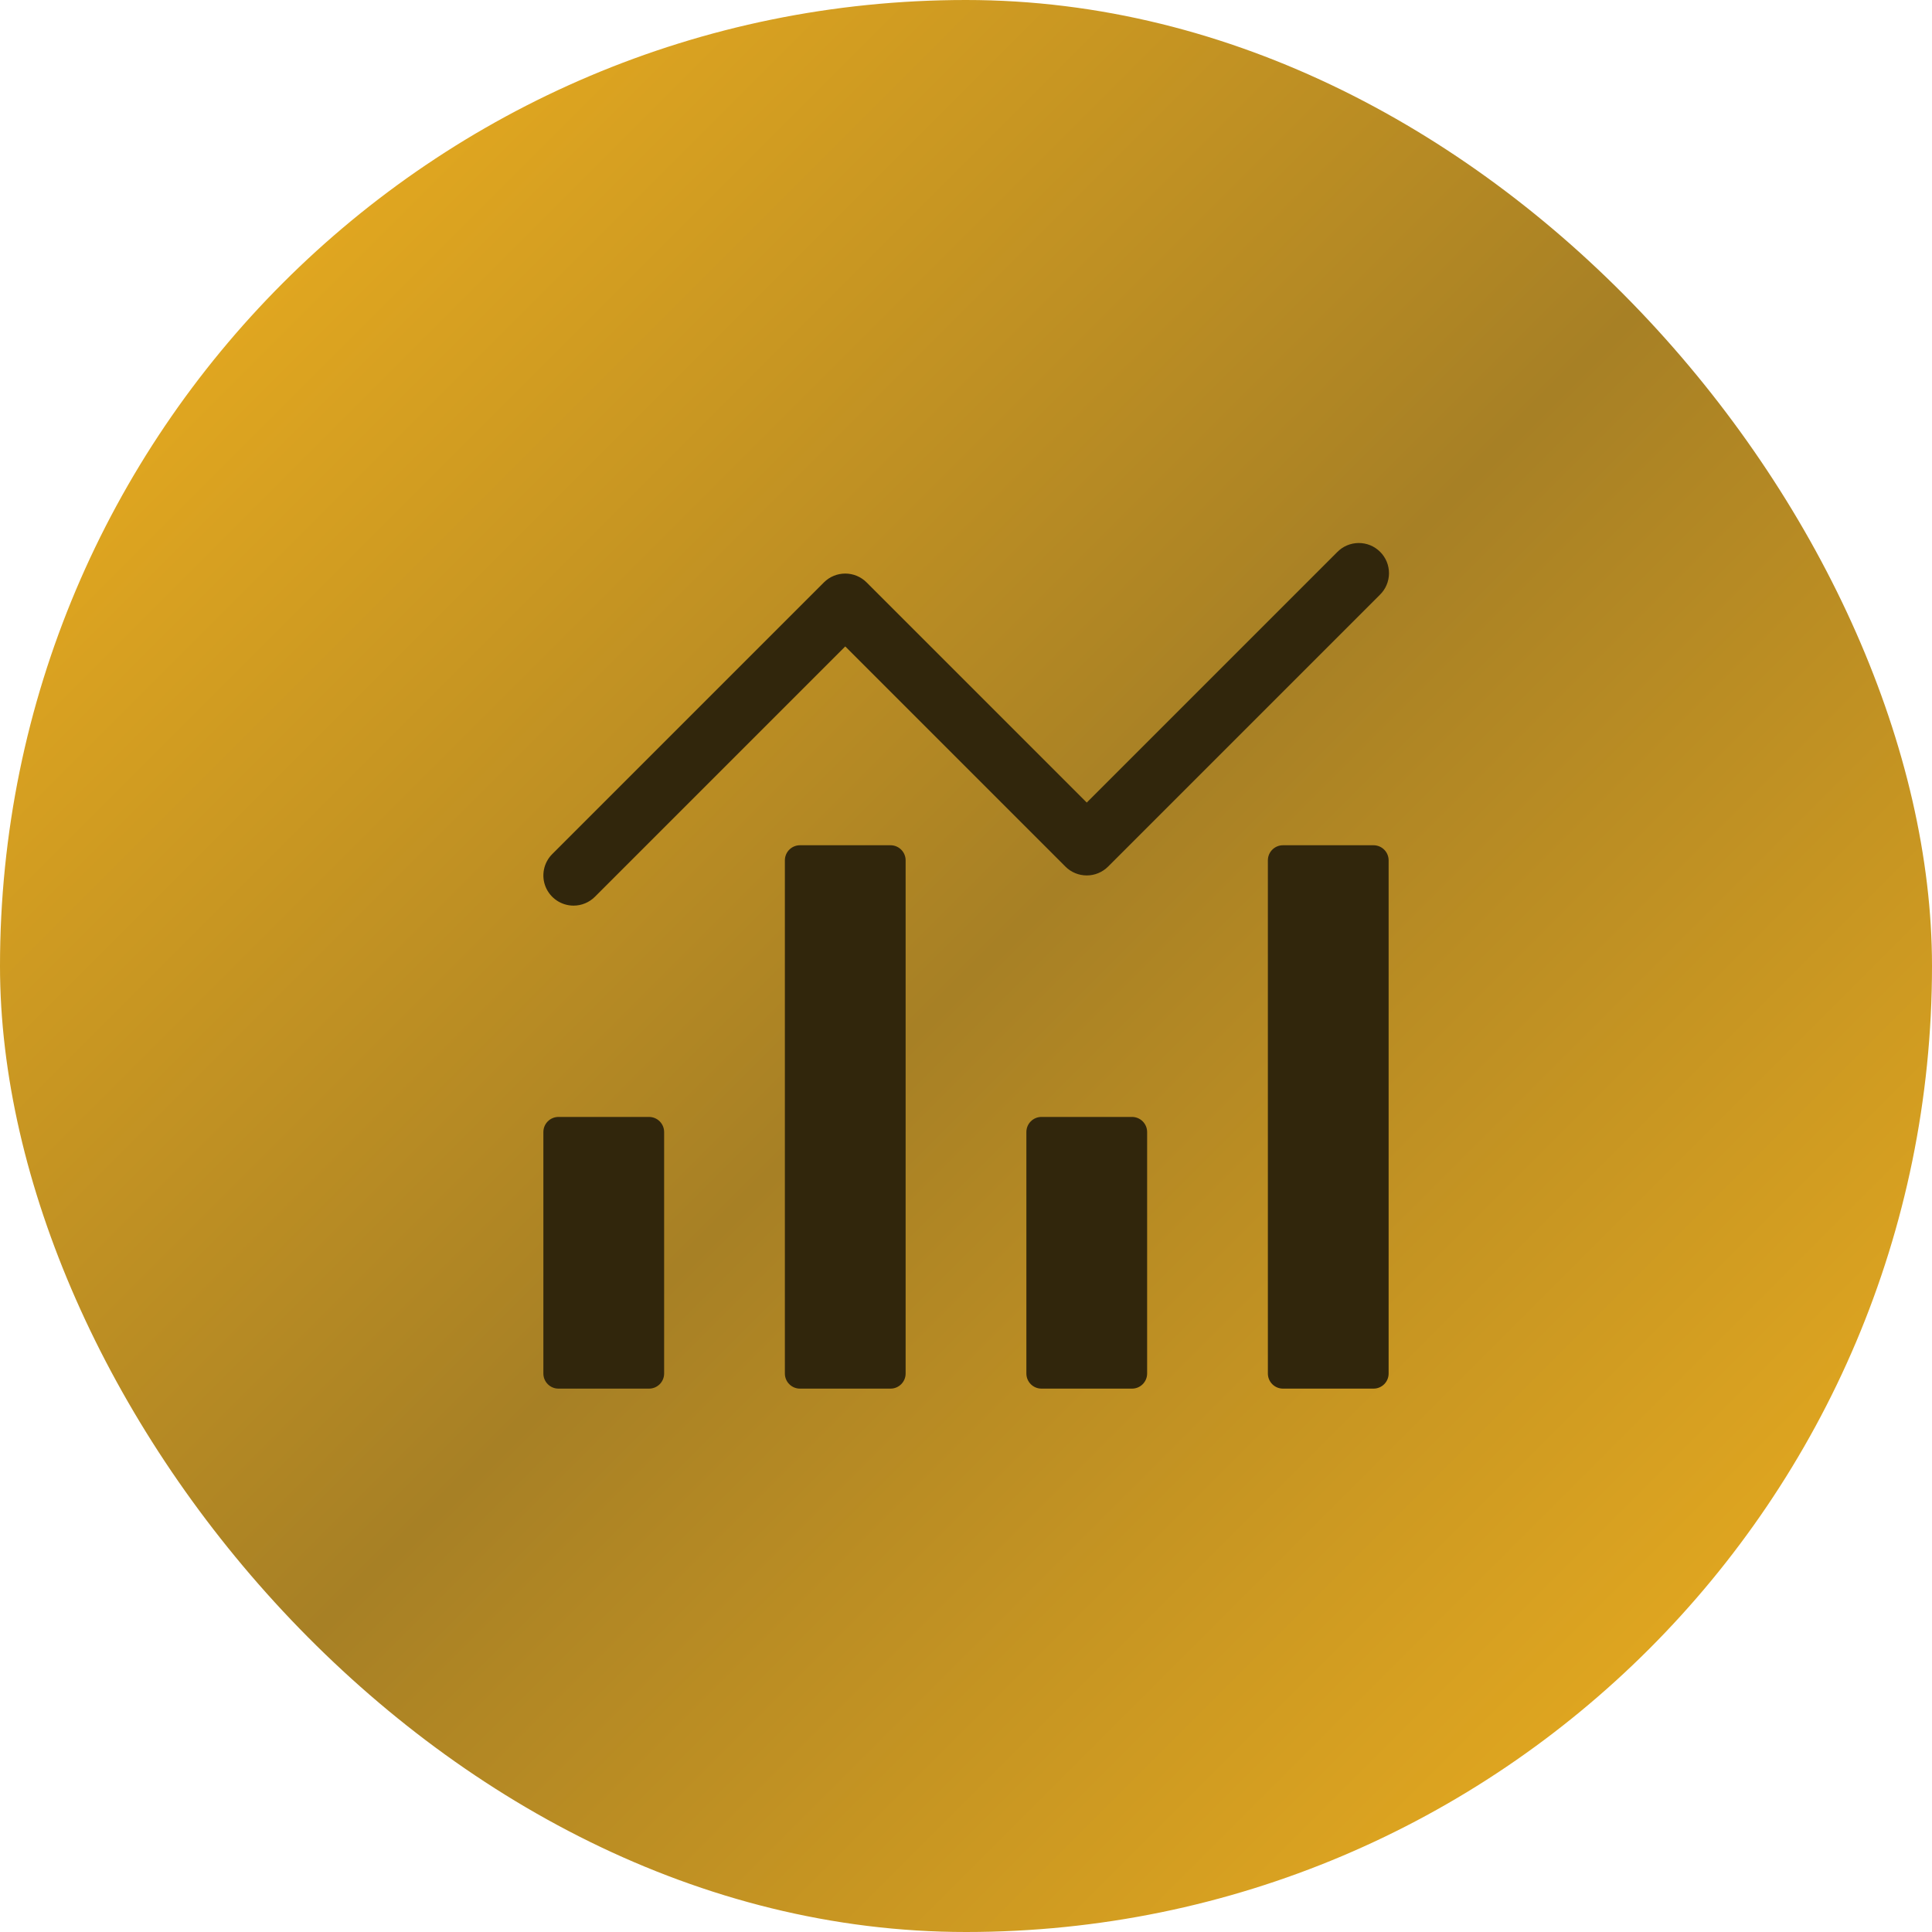
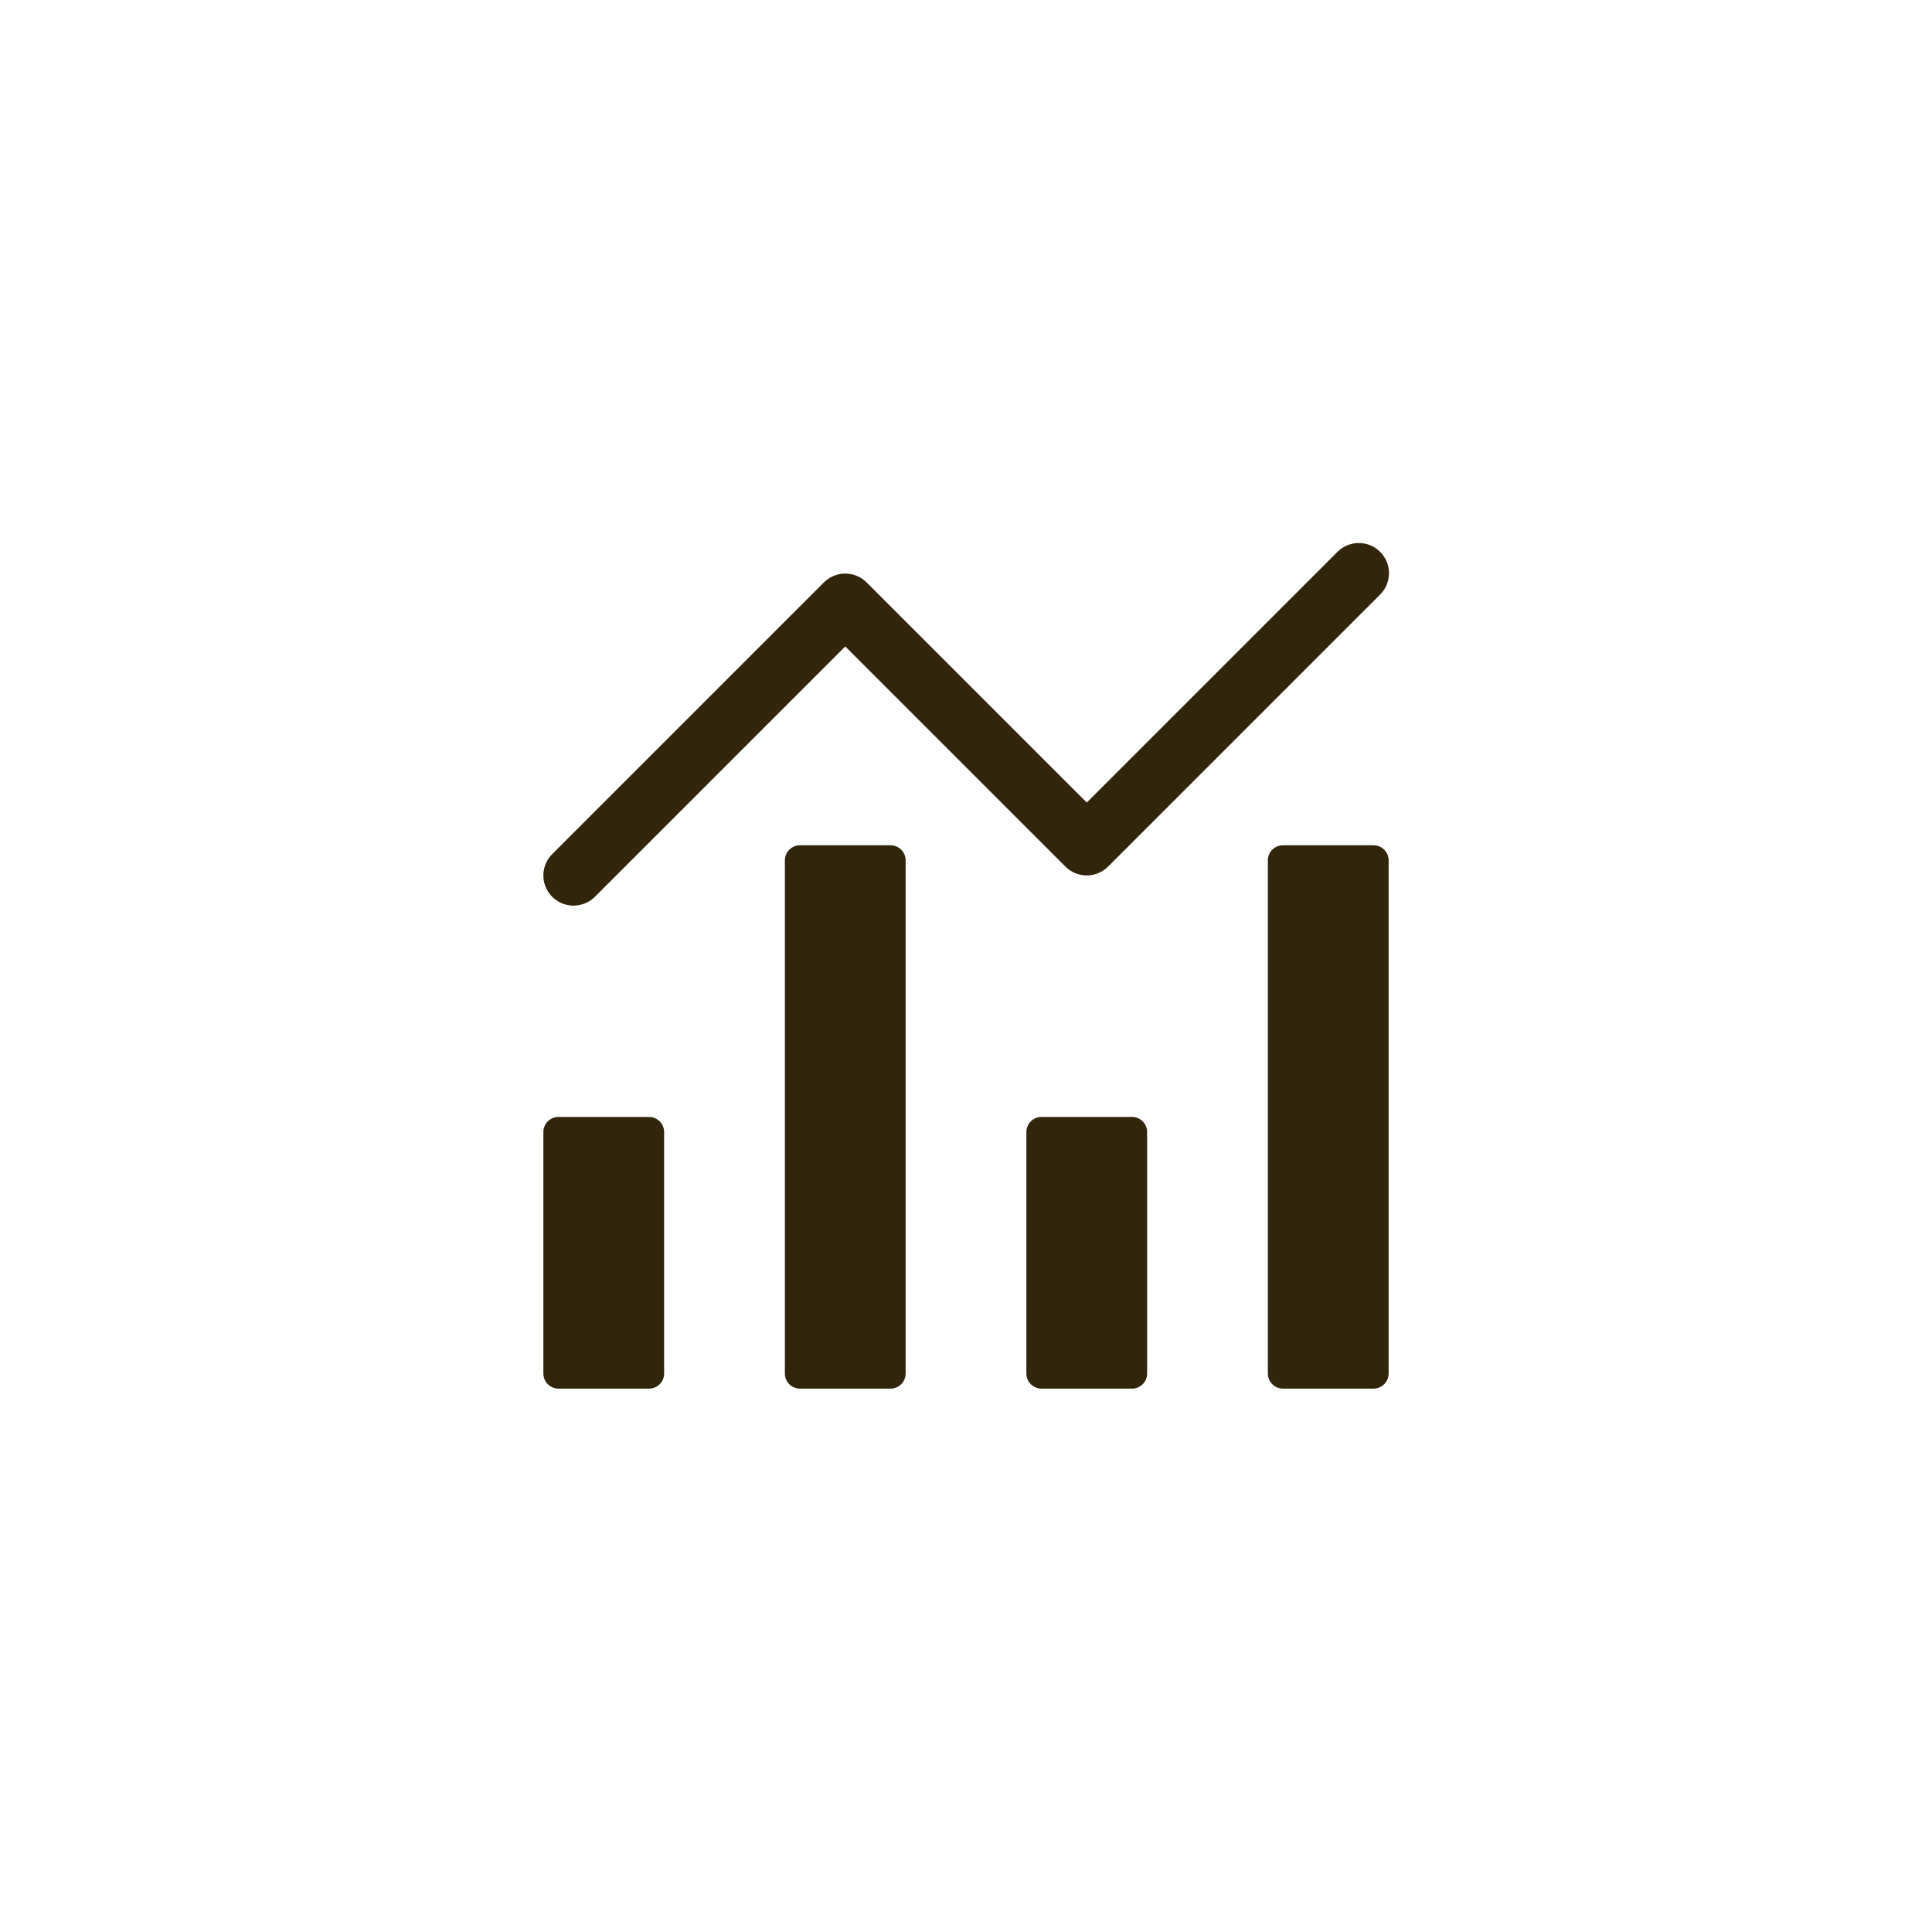
<svg xmlns="http://www.w3.org/2000/svg" width="64" height="64" viewBox="0 0 64 64" fill="none">
-   <rect width="64" height="64" rx="32" fill="url(#paint0_linear_4114_261)" />
  <path d="M19 30C19.265 30 19.519 29.895 19.707 29.707L28 21.414L35.293 28.707C35.48 28.895 35.735 29 36 29C36.265 29 36.519 28.895 36.707 28.707L45.707 19.707C45.802 19.615 45.879 19.504 45.931 19.382C45.983 19.26 46.011 19.129 46.012 18.996C46.013 18.864 45.988 18.732 45.938 18.609C45.887 18.486 45.813 18.375 45.719 18.281C45.625 18.187 45.514 18.113 45.391 18.062C45.268 18.012 45.136 17.987 45.003 17.988C44.871 17.989 44.739 18.017 44.617 18.069C44.495 18.121 44.385 18.198 44.293 18.293L36 26.586L28.707 19.293C28.519 19.105 28.265 19 28 19C27.735 19 27.48 19.105 27.293 19.293L18.293 28.293C18.153 28.433 18.058 28.611 18.019 28.805C17.981 28.999 18 29.2 18.076 29.383C18.152 29.565 18.28 29.721 18.444 29.831C18.609 29.941 18.802 30 19 30Z" fill="#31260C" />
  <path d="M37.5 37H34.5C34.224 37 34 37.224 34 37.5V45.5C34 45.776 34.224 46 34.5 46H37.5C37.776 46 38 45.776 38 45.5V37.5C38 37.224 37.776 37 37.5 37Z" fill="#31260C" />
  <path d="M45.5 28H42.5C42.224 28 42 28.224 42 28.5V45.5C42 45.776 42.224 46 42.5 46H45.5C45.776 46 46 45.776 46 45.5V28.5C46 28.224 45.776 28 45.5 28Z" fill="#31260C" />
  <path d="M29.5 28H26.5C26.224 28 26 28.224 26 28.5V45.5C26 45.776 26.224 46 26.5 46H29.5C29.776 46 30 45.776 30 45.5V28.5C30 28.224 29.776 28 29.5 28Z" fill="#31260C" />
  <path d="M21.5 37H18.5C18.224 37 18 37.224 18 37.5V45.5C18 45.776 18.224 46 18.5 46H21.5C21.776 46 22 45.776 22 45.5V37.5C22 37.224 21.776 37 21.5 37Z" fill="#31260C" />
  <defs>
    <linearGradient id="paint0_linear_4114_261" x1="64.5" y1="64" x2="0.5" y2="0" gradientUnits="userSpaceOnUse">
      <stop stop-color="#F6B51E" />
      <stop offset="0.5" stop-color="#A78025" />
      <stop offset="1" stop-color="#F6B51E" />
    </linearGradient>
  </defs>
</svg>